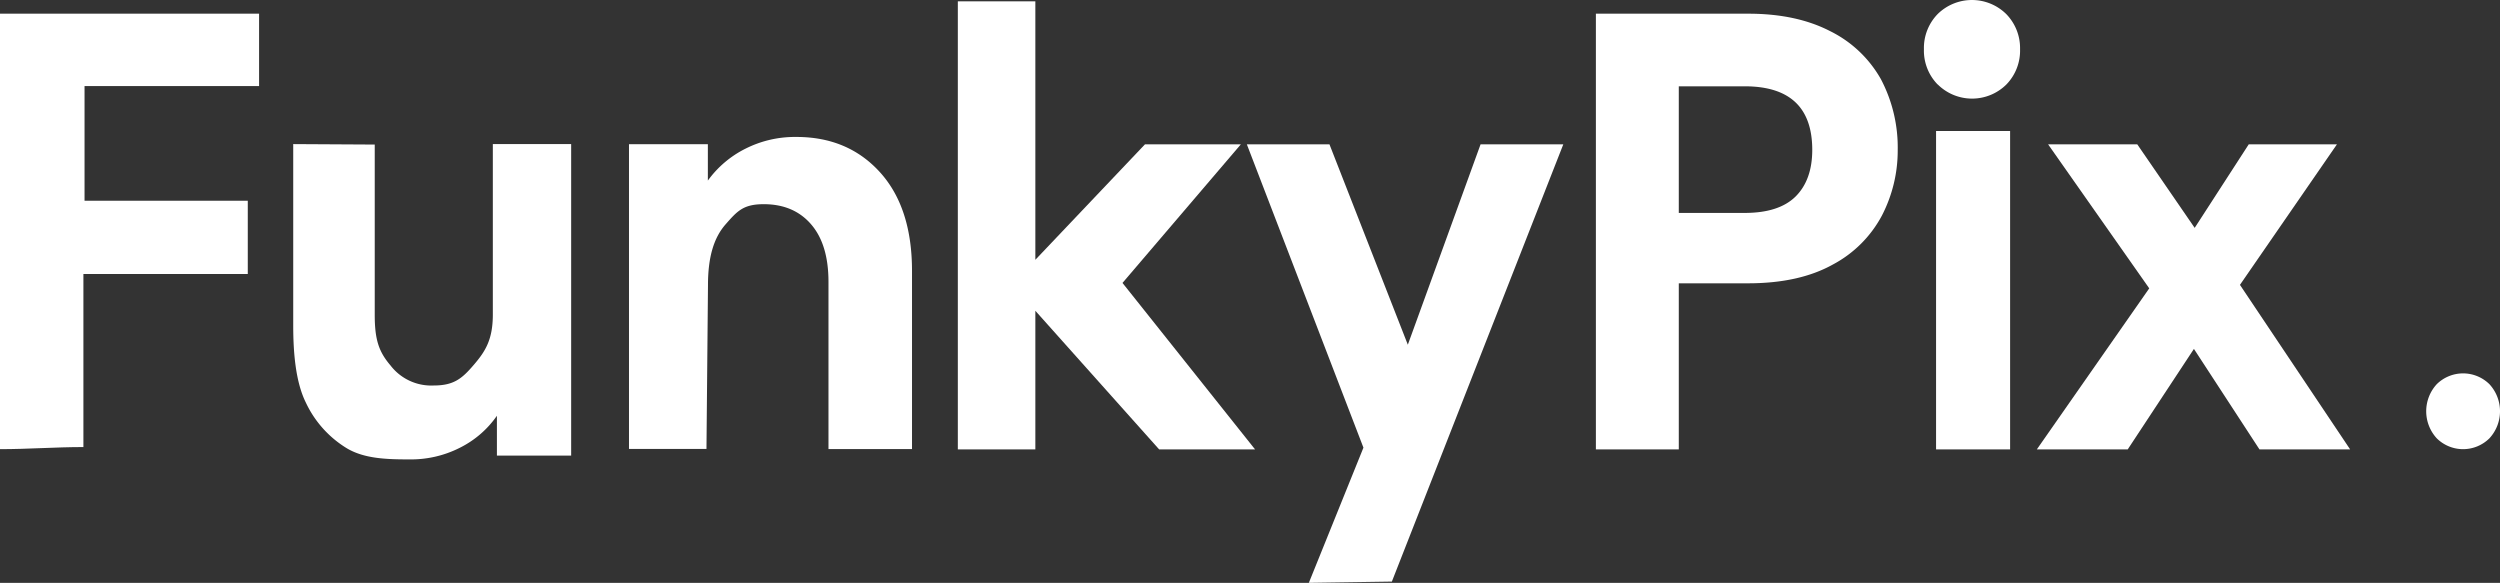
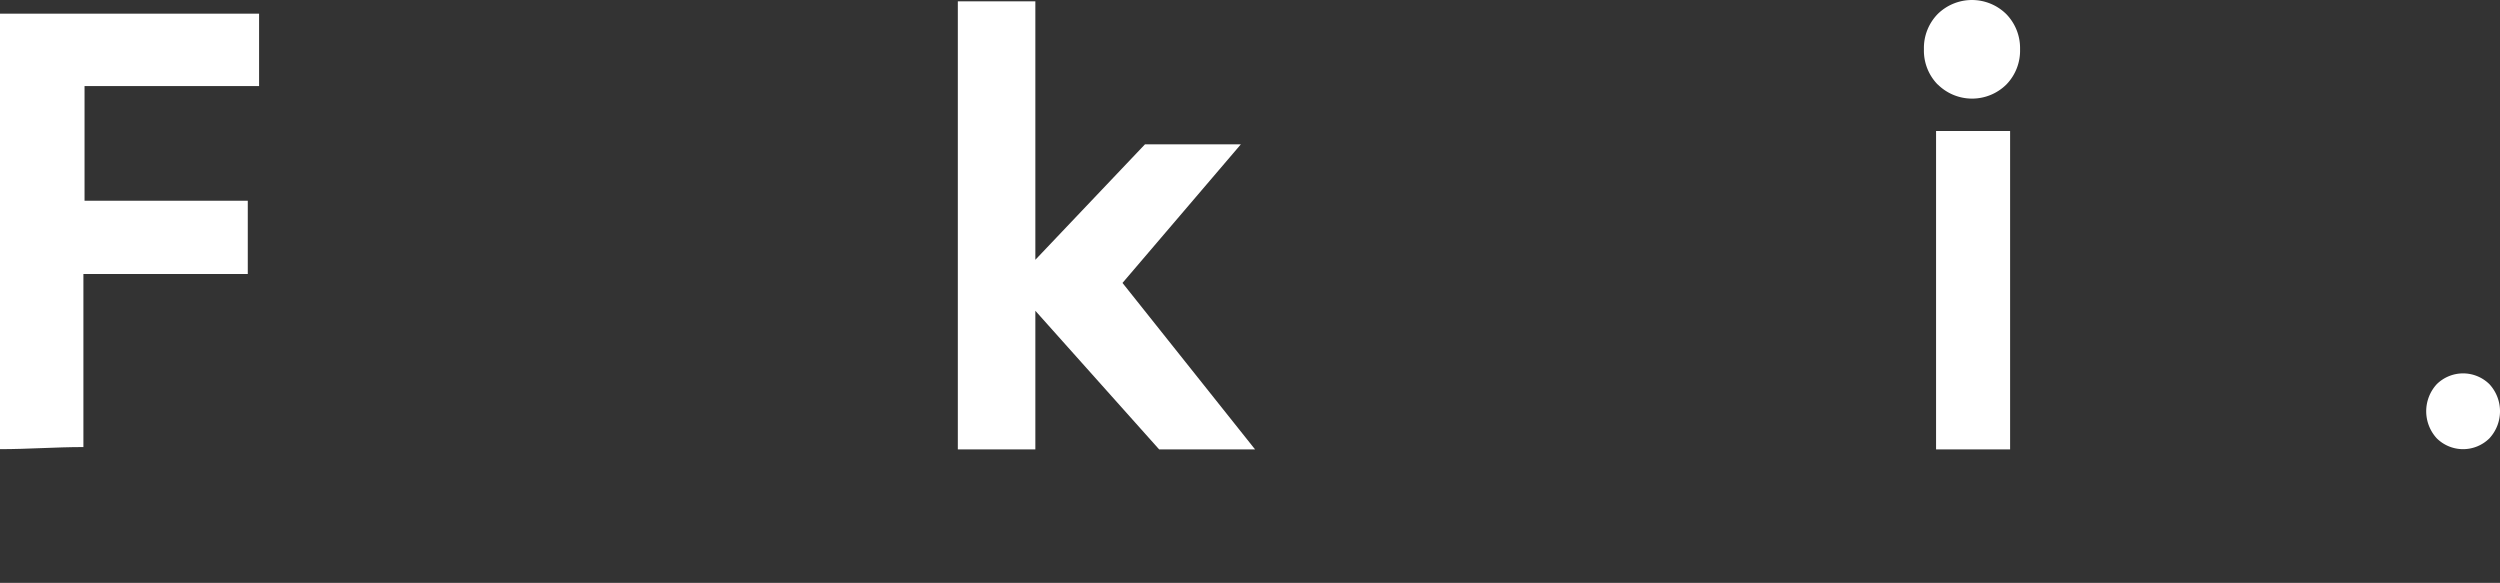
<svg xmlns="http://www.w3.org/2000/svg" id="Calque_1" data-name="Calque 1" viewBox="0 0 595.28 138.78">
  <rect x="0" y="0" width="595.28" height="138.78" fill="#333333" stroke="none" />
  <defs>
    <style>.cls-1{fill:#fff;}</style>
  </defs>
  <g id="FunkyPix">
-     <path class="cls-1" d="M136,34.31v74.17H118.32V99a23.48,23.48,0,0,1-8.83,7.62,25.7,25.7,0,0,1-11.84,2.77c-5.43,0-10.79-.13-15-2.61a25.28,25.28,0,0,1-9.83-10.93c-2.38-4.81-3-11.64-3-18.3V34.31l19.41.11V75c0,5.93,1,8.79,3.74,12a12.23,12.23,0,0,0,10.32,4.79c4.84,0,6.77-1.71,9.52-4.91s4.54-6,4.54-12V34.31Z" />
-     <path class="cls-1" d="M209.52,41q7.65,8.43,7.64,23.54l0,42.39H197.27l0-39.83q0-8.9-4.14-13.69t-11.27-4.79c-4.85,0-6.28,1.6-9.08,4.79s-4.2,7.76-4.2,14.49l-.36,39H149.77V34.33l18.78,0V43a24.6,24.6,0,0,1,9-7.62,26.1,26.1,0,0,1,12-2.77Q201.87,32.58,209.52,41Z" />
    <path class="cls-1" d="M276,107,246.53,74v33H228.07V.31h18.46V61.86l26.1-27.49h22.83l-28.18,33L298.84,107Z" />
-     <path class="cls-1" d="M372.24,34.37,331.42,138.48l-19.77.3,13-32.19L296.89,34.37h19.67l18.66,47.71,17.32-47.71Z" />
-     <path class="cls-1" d="M448.12,51.3A28.17,28.17,0,0,1,436.4,63q-8,4.45-20.13,4.46H399.74V107H380V3.26h36.3q11.44,0,19.49,4.16a28.19,28.19,0,0,1,12.08,11.44,34.9,34.9,0,0,1,4,16.84A33.67,33.67,0,0,1,448.12,51.3Zm-20.55-4.53q3.94-3.94,3.95-11.07,0-15.15-16.1-15.15H399.74V50.7h15.68Q423.61,50.7,427.57,46.77Z" />
    <path class="cls-1" d="M461.37,20.11a11.52,11.52,0,0,1-3.26-8.37,11.56,11.56,0,0,1,3.26-8.38,11.63,11.63,0,0,1,16.35,0A11.59,11.59,0,0,1,481,11.74a11.55,11.55,0,0,1-3.25,8.37,11.6,11.6,0,0,1-16.35,0ZM478.63,31.2V107H461V31.2Zm101.58,73.16a9.53,9.53,0,0,1,0-12.87,8.93,8.93,0,0,1,12.56,0,9.5,9.5,0,0,1,0,12.87,8.91,8.91,0,0,1-12.56,0Z" />
-     <path class="cls-1" d="M538,107,522.4,83.08,506.64,107H485l26.76-38.34L487.68,34.37h21.23l13.67,19.89,12.87-19.89h21L533.36,67.83,559.59,107Z" />
    <path class="cls-1" d="M0,3.26H61.69V20.5H20.13V47.8H59V65.25H19.86v41.2c-6.69,0-13.13.5-19.86.5Z" />
  </g>
</svg>